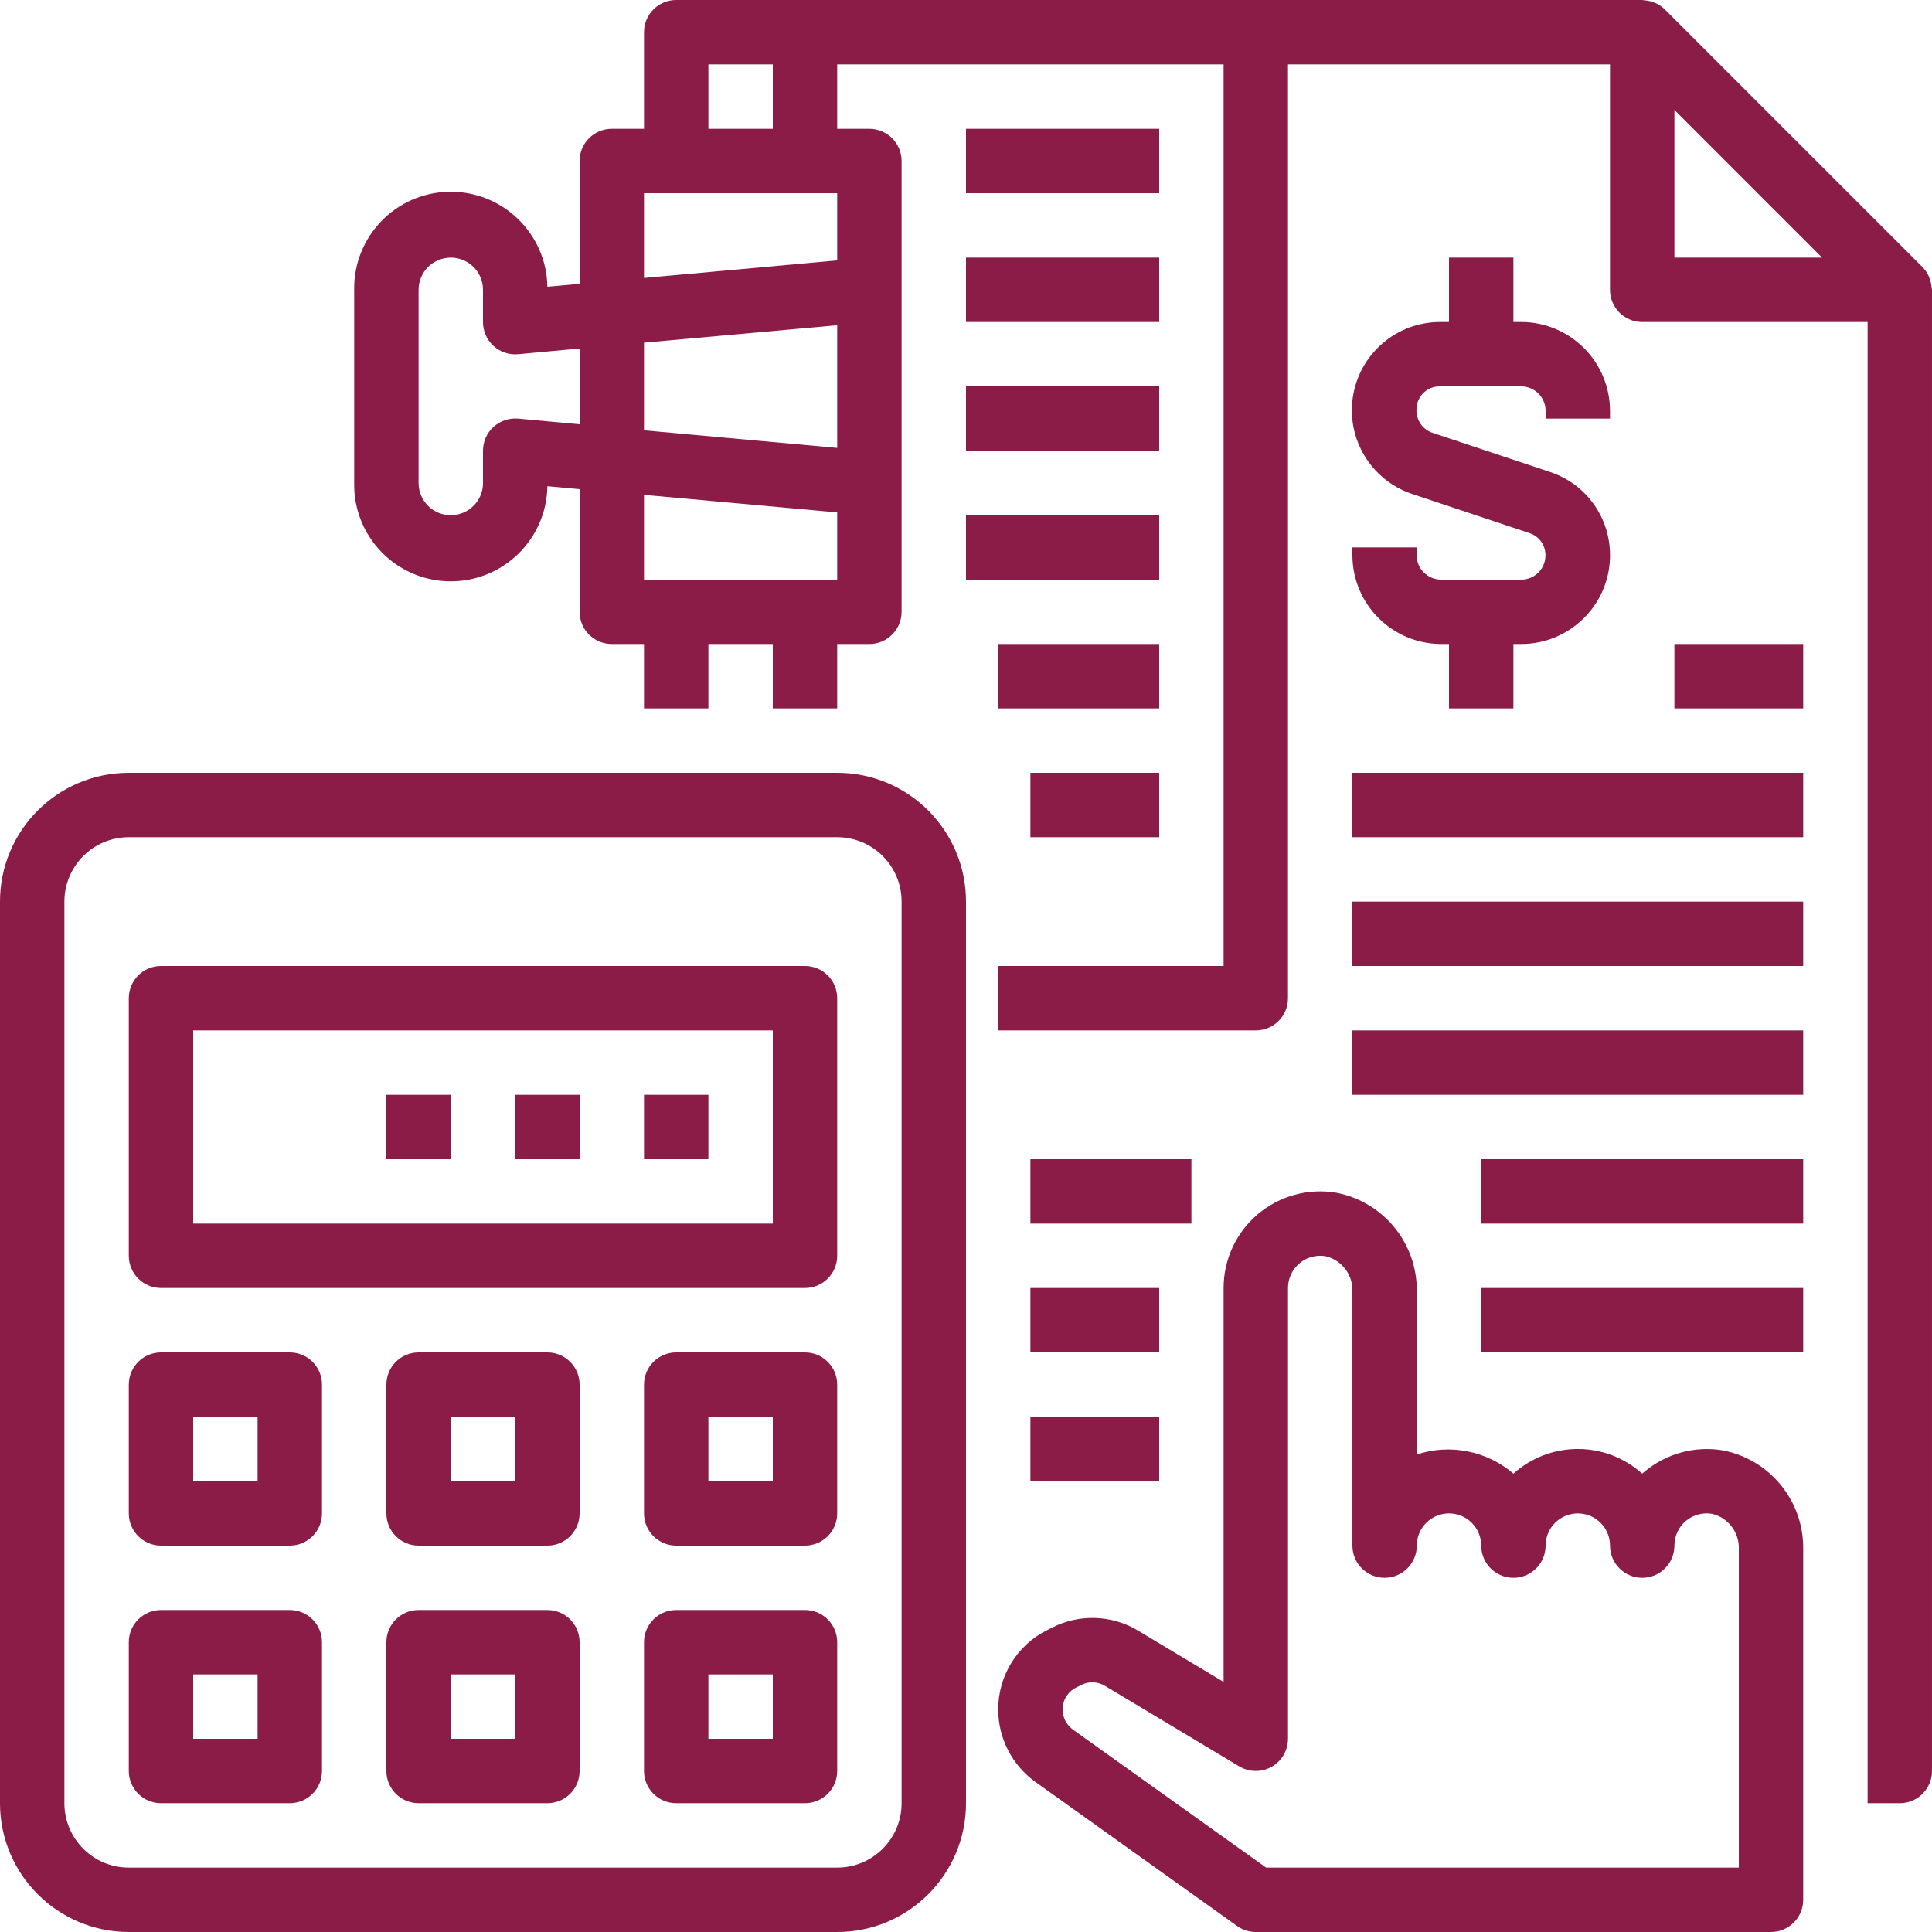
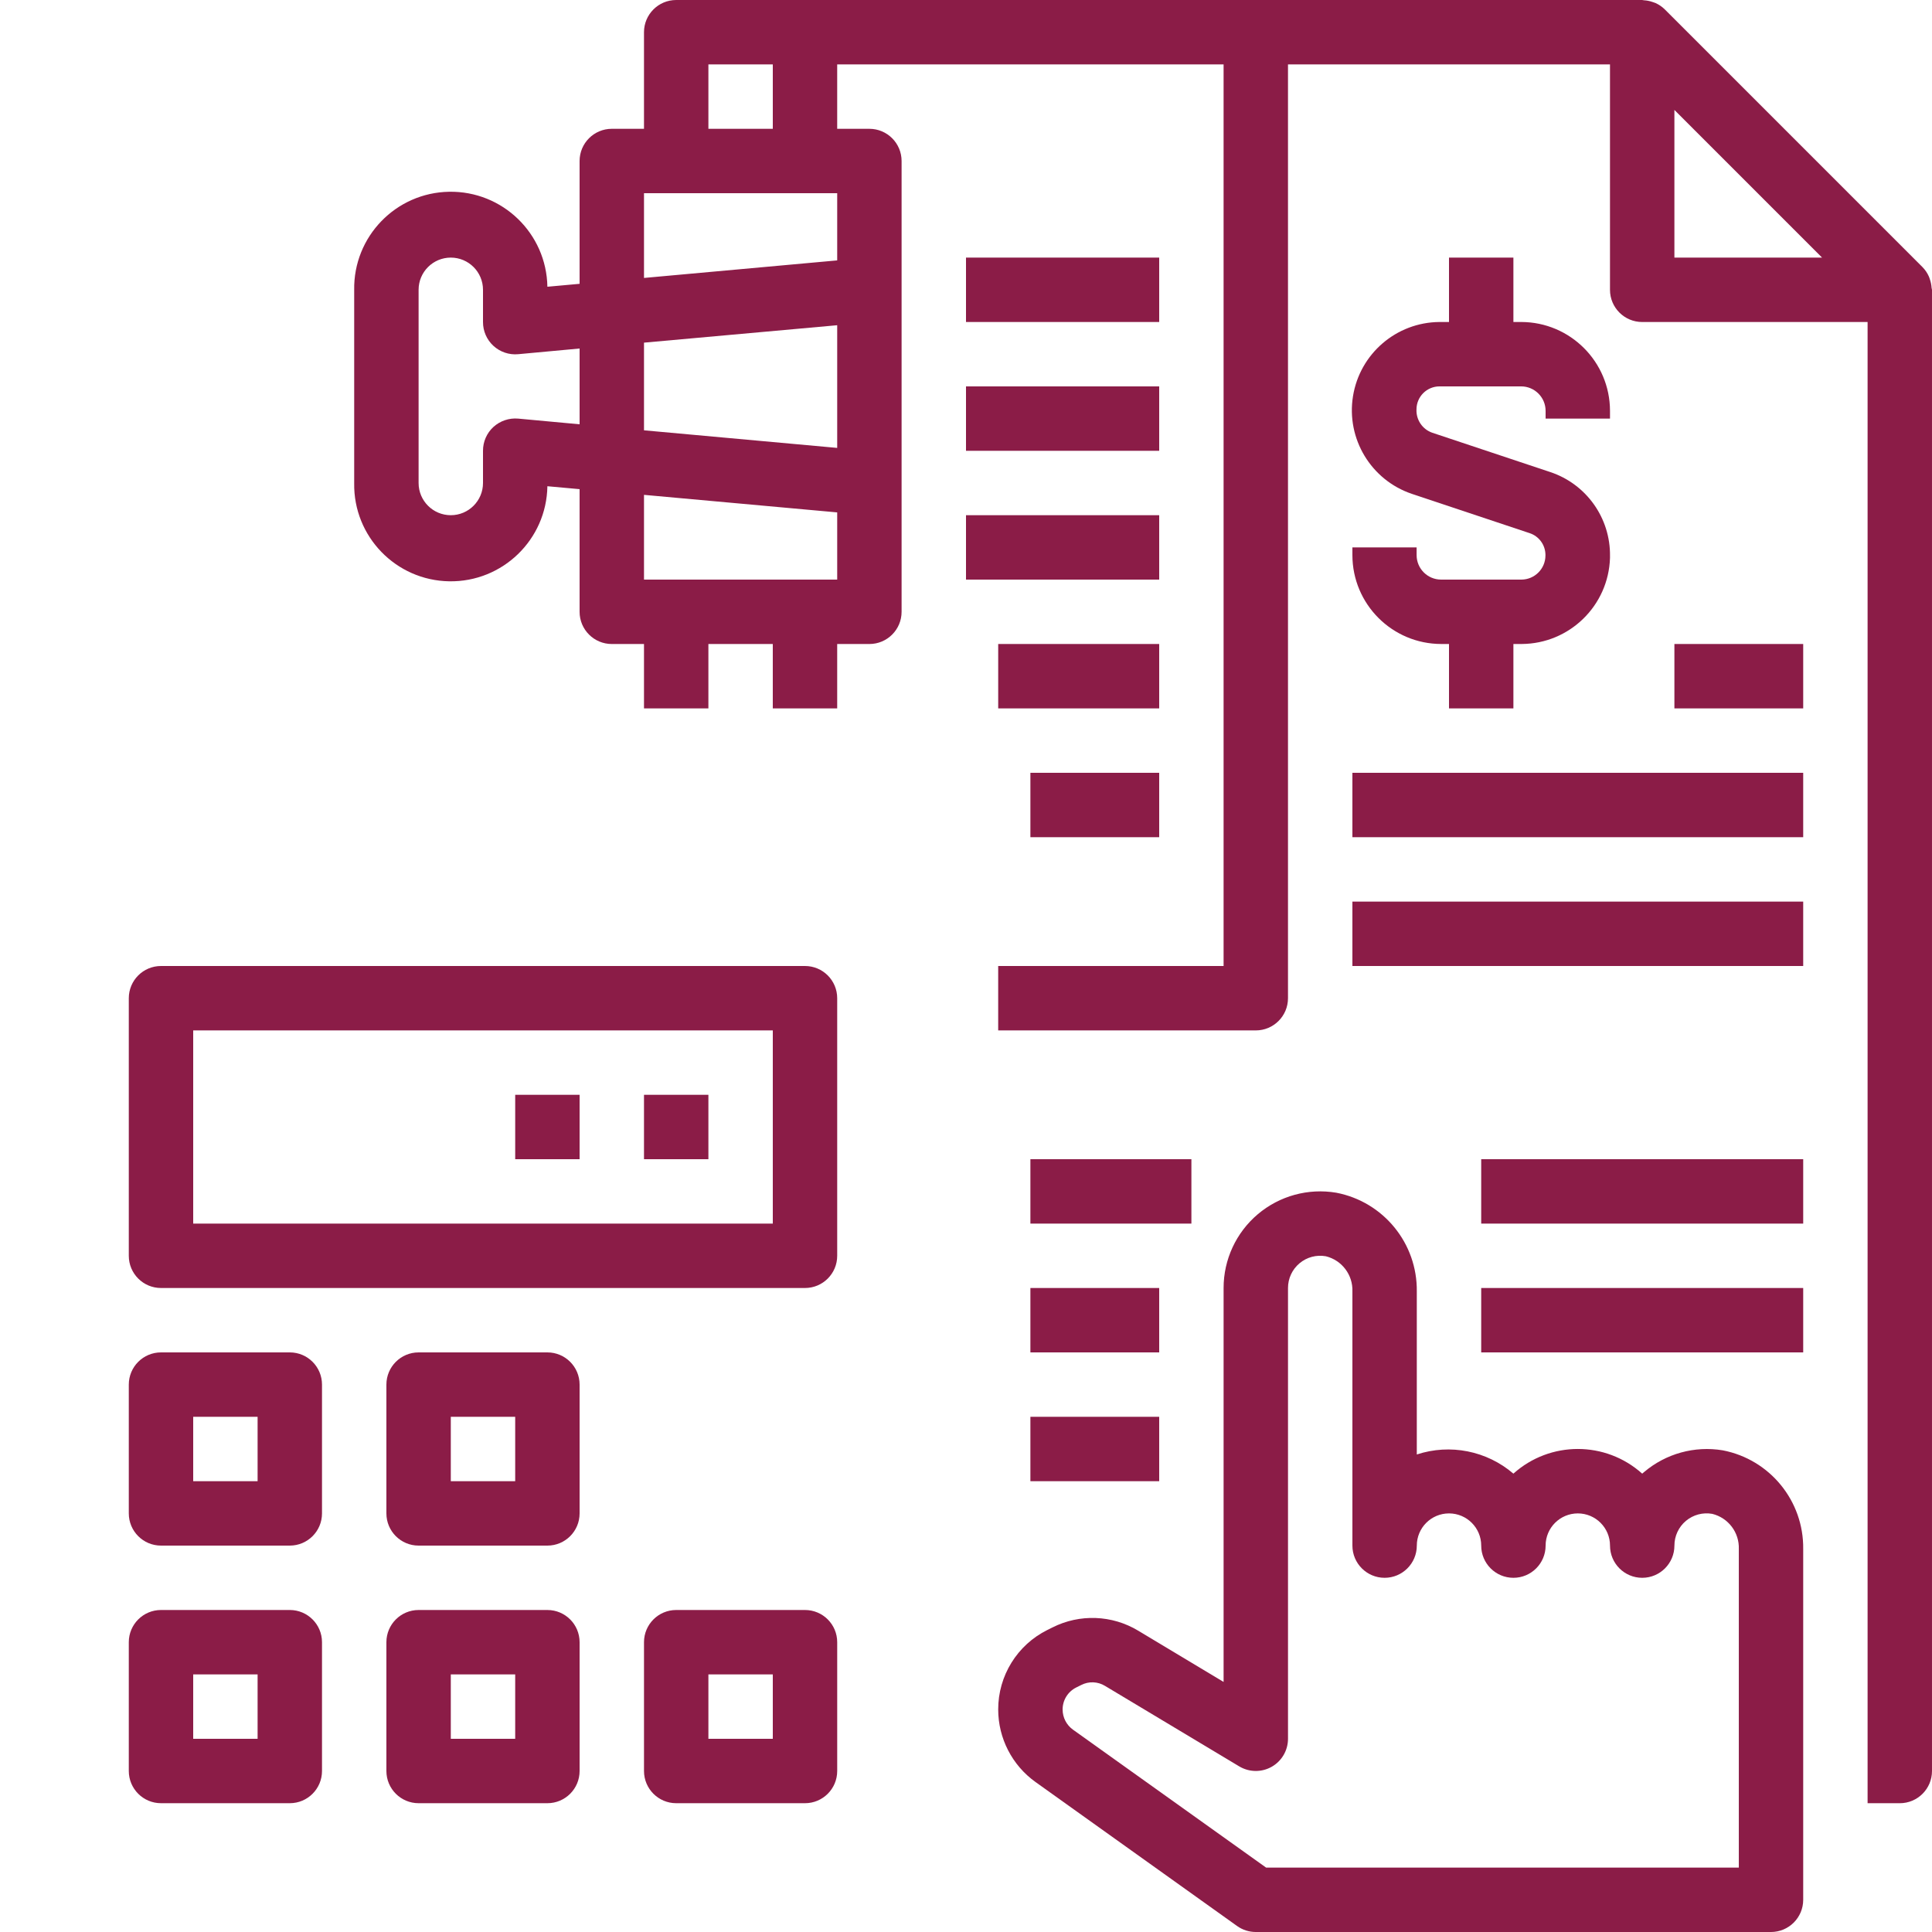
<svg xmlns="http://www.w3.org/2000/svg" height="512px" viewBox="0 0 480 480" width="512px">
  <g>
-     <path d="m240 32h48v16h-48zm0 0" data-original="#000000" class="active-path" data-old_color="#000000" fill="#8B1C47" />
    <path d="m240 64h48v16h-48zm0 0" data-original="#000000" class="active-path" data-old_color="#000000" fill="#8B1C47" />
    <path d="m240 96h48v16h-48zm0 0" data-original="#000000" class="active-path" data-old_color="#000000" fill="#8B1C47" />
    <path d="m240 128h48v16h-48zm0 0" data-original="#000000" class="active-path" data-old_color="#000000" fill="#8B1C47" />
    <path d="m248 160h40v16h-40zm0 0" data-original="#000000" class="active-path" data-old_color="#000000" fill="#8B1C47" />
    <path d="m256 192h32v16h-32zm0 0" data-original="#000000" class="active-path" data-old_color="#000000" fill="#8B1C47" />
    <path d="m248 424.727c.008 7.145 3.457 13.848 9.266 18.008l50.086 35.777c1.355.969 2.98 1.488 4.648 1.488h128c4.418 0 8-3.582 8-8v-87.145c.152-11.941-8.273-22.273-20-24.527-6.98-1.156-14.113.812-19.512 5.383l-.488.41c-9.102-8.172-22.898-8.172-32 0-6.617-5.676-15.719-7.484-24-4.762v-40.504c.152-11.941-8.273-22.273-20-24.527-6.969-1.18-14.098.773-19.496 5.336-5.395 4.562-8.508 11.27-8.504 18.336v97.871l-21.23-12.742c-6.488-3.906-14.523-4.207-21.281-.801l-1.258.625c-7.508 3.723-12.25 11.391-12.23 19.773zm19.391-5.48 1.25-.621c1.867-.953 4.098-.867 5.887.223l33.352 20c2.473 1.484 5.547 1.523 8.055.109 2.512-1.418 4.062-4.074 4.066-6.957v-112c-.004-2.367 1.043-4.617 2.859-6.141 1.812-1.523 4.207-2.16 6.539-1.746 3.996.98 6.75 4.633 6.602 8.742v63.145c0 4.418 3.582 8 8 8s8-3.582 8-8 3.582-8 8-8 8 3.582 8 8 3.582 8 8 8 8-3.582 8-8 3.582-8 8-8 8 3.582 8 8 3.582 8 8 8 8-3.582 8-8c-.004-2.371 1.043-4.621 2.859-6.145 1.816-1.523 4.215-2.16 6.547-1.742 3.992.988 6.742 4.637 6.594 8.742v79.145h-117.441l-48-34.281c-1.602-1.156-2.555-3.012-2.559-4.992-.008-2.324 1.309-4.449 3.391-5.48zm0 0" data-original="#000000" class="active-path" data-old_color="#000000" fill="#8B1C47" />
-     <path d="m32 480h176c17.672 0 32-14.328 32-32v-224c0-17.672-14.328-32-32-32h-176c-17.672 0-32 14.328-32 32v224c0 17.672 14.328 32 32 32zm-16-256c0-8.836 7.164-16 16-16h176c8.836 0 16 7.164 16 16v224c0 8.836-7.164 16-16 16h-176c-8.836 0-16-7.164-16-16zm0 0" data-original="#000000" class="active-path" data-old_color="#000000" fill="#8B1C47" />
    <path d="m40 320h160c4.418 0 8-3.582 8-8v-64c0-4.418-3.582-8-8-8h-160c-4.418 0-8 3.582-8 8v64c0 4.418 3.582 8 8 8zm8-64h144v48h-144zm0 0" data-original="#000000" class="active-path" data-old_color="#000000" fill="#8B1C47" />
    <path d="m40 384h32c4.418 0 8-3.582 8-8v-32c0-4.418-3.582-8-8-8h-32c-4.418 0-8 3.582-8 8v32c0 4.418 3.582 8 8 8zm8-32h16v16h-16zm0 0" data-original="#000000" class="active-path" data-old_color="#000000" fill="#8B1C47" />
    <path d="m136 336h-32c-4.418 0-8 3.582-8 8v32c0 4.418 3.582 8 8 8h32c4.418 0 8-3.582 8-8v-32c0-4.418-3.582-8-8-8zm-8 32h-16v-16h16zm0 0" data-original="#000000" class="active-path" data-old_color="#000000" fill="#8B1C47" />
    <path d="m40 448h32c4.418 0 8-3.582 8-8v-32c0-4.418-3.582-8-8-8h-32c-4.418 0-8 3.582-8 8v32c0 4.418 3.582 8 8 8zm8-32h16v16h-16zm0 0" data-original="#000000" class="active-path" data-old_color="#000000" fill="#8B1C47" />
    <path d="m136 400h-32c-4.418 0-8 3.582-8 8v32c0 4.418 3.582 8 8 8h32c4.418 0 8-3.582 8-8v-32c0-4.418-3.582-8-8-8zm-8 32h-16v-16h16zm0 0" data-original="#000000" class="active-path" data-old_color="#000000" fill="#8B1C47" />
-     <path d="m200 336h-32c-4.418 0-8 3.582-8 8v32c0 4.418 3.582 8 8 8h32c4.418 0 8-3.582 8-8v-32c0-4.418-3.582-8-8-8zm-8 32h-16v-16h16zm0 0" data-original="#000000" class="active-path" data-old_color="#000000" fill="#8B1C47" />
    <path d="m200 400h-32c-4.418 0-8 3.582-8 8v32c0 4.418 3.582 8 8 8h32c4.418 0 8-3.582 8-8v-32c0-4.418-3.582-8-8-8zm-8 32h-16v-16h16zm0 0" data-original="#000000" class="active-path" data-old_color="#000000" fill="#8B1C47" />
    <path d="m160 272h16v16h-16zm0 0" data-original="#000000" class="active-path" data-old_color="#000000" fill="#8B1C47" />
    <path d="m128 272h16v16h-16zm0 0" data-original="#000000" class="active-path" data-old_color="#000000" fill="#8B1C47" />
-     <path d="m96 272h16v16h-16zm0 0" data-original="#000000" class="active-path" data-old_color="#000000" fill="#8B1C47" />
    <path d="m360 64v16h-2.398c-10.695.094-19.758 7.887-21.457 18.445-1.699 10.559 4.469 20.801 14.59 24.242l29.312 9.777c2.309.766 3.875 2.906 3.914 5.336v.246c-.023 3.27-2.66 5.918-5.93 5.953h-20c-3.355-.004-6.074-2.723-6.078-6.078v-1.922h-15.953v1.922c.012 12.188 9.891 22.066 22.078 22.078h1.922v16h16v-16h2.062c11.875-.066 21.566-9.516 21.938-21.383 0-.145 0-.297 0-.449.133-9.453-5.875-17.906-14.848-20.887l-29.32-9.77c-2.445-.855-4.035-3.219-3.91-5.809.012-3.148 2.566-5.699 5.719-5.703h20.281c3.355.004 6.074 2.723 6.078 6.078v1.922h16v-1.922c-.012-12.188-9.891-22.066-22.078-22.078h-1.922v-16zm0 0" data-original="#000000" class="active-path" data-old_color="#000000" fill="#8B1C47" />
    <path d="m479.488 69.434c-.09-.258-.152-.496-.266-.746-.387-.871-.93-1.664-1.598-2.344l-64-64c-.676-.668-1.469-1.211-2.336-1.602-.258-.109-.504-.176-.762-.262-.66-.23-1.348-.367-2.047-.41-.145.02-.305-.07-.48-.07h-240c-4.418 0-8 3.582-8 8v24h-8c-4.418 0-8 3.582-8 8v30.512l-8 .727c-.223-13.254-11.145-23.82-24.398-23.598-13.258.219-23.824 11.145-23.602 24.398v48c-.211 13.254 10.363 24.172 23.621 24.383 13.254.207 24.168-10.367 24.379-23.621l8 .727v30.473c0 4.418 3.582 8 8 8h8v16h16v-16h16v16h16v-16h8c4.418 0 8-3.582 8-8v-112c0-4.418-3.582-8-8-8h-8v-16h96v224h-56v16h64c4.418 0 8-3.582 8-8v-232h80v56c0 4.418 3.582 8 8 8h56v368h8c4.418 0 8-3.582 8-8v-368c0-.168-.09-.32-.098-.488-.043-.707-.184-1.406-.414-2.078zm-319.488-21.434h48v16.695l-48 4.359zm48 32.801v30.48l-48-4.371v-21.781zm-79.273 23.199c-2.238-.191-4.457.559-6.125 2.062-1.668 1.523-2.609 3.68-2.602 5.938v8c0 4.418-3.582 8-8 8s-8-3.582-8-8v-48c0-4.418 3.582-8 8-8s8 3.582 8 8v8c-.008 2.254.934 4.406 2.594 5.93 1.664 1.523 3.891 2.277 6.133 2.07l15.273-1.414v18.828zm31.273 40v-21.055l48 4.359v16.695zm32-112h-16v-16h16zm224 32v-36.688l36.688 36.688zm0 0" data-original="#000000" class="active-path" data-old_color="#000000" fill="#8B1C47" />
    <path d="m336 192h112v16h-112zm0 0" data-original="#000000" class="active-path" data-old_color="#000000" fill="#8B1C47" />
    <path d="m336 224h112v16h-112zm0 0" data-original="#000000" class="active-path" data-old_color="#000000" fill="#8B1C47" />
-     <path d="m336 256h112v16h-112zm0 0" data-original="#000000" class="active-path" data-old_color="#000000" fill="#8B1C47" />
    <path d="m368 288h80v16h-80zm0 0" data-original="#000000" class="active-path" data-old_color="#000000" fill="#8B1C47" />
    <path d="m368 320h80v16h-80zm0 0" data-original="#000000" class="active-path" data-old_color="#000000" fill="#8B1C47" />
    <path d="m416 160h32v16h-32zm0 0" data-original="#000000" class="active-path" data-old_color="#000000" fill="#8B1C47" />
    <path d="m256 288h40v16h-40zm0 0" data-original="#000000" class="active-path" data-old_color="#000000" fill="#8B1C47" />
    <path d="m256 320h32v16h-32zm0 0" data-original="#000000" class="active-path" data-old_color="#000000" fill="#8B1C47" />
    <path d="m256 352h32v16h-32zm0 0" data-original="#000000" class="active-path" data-old_color="#000000" fill="#8B1C47" />
  </g>
</svg>